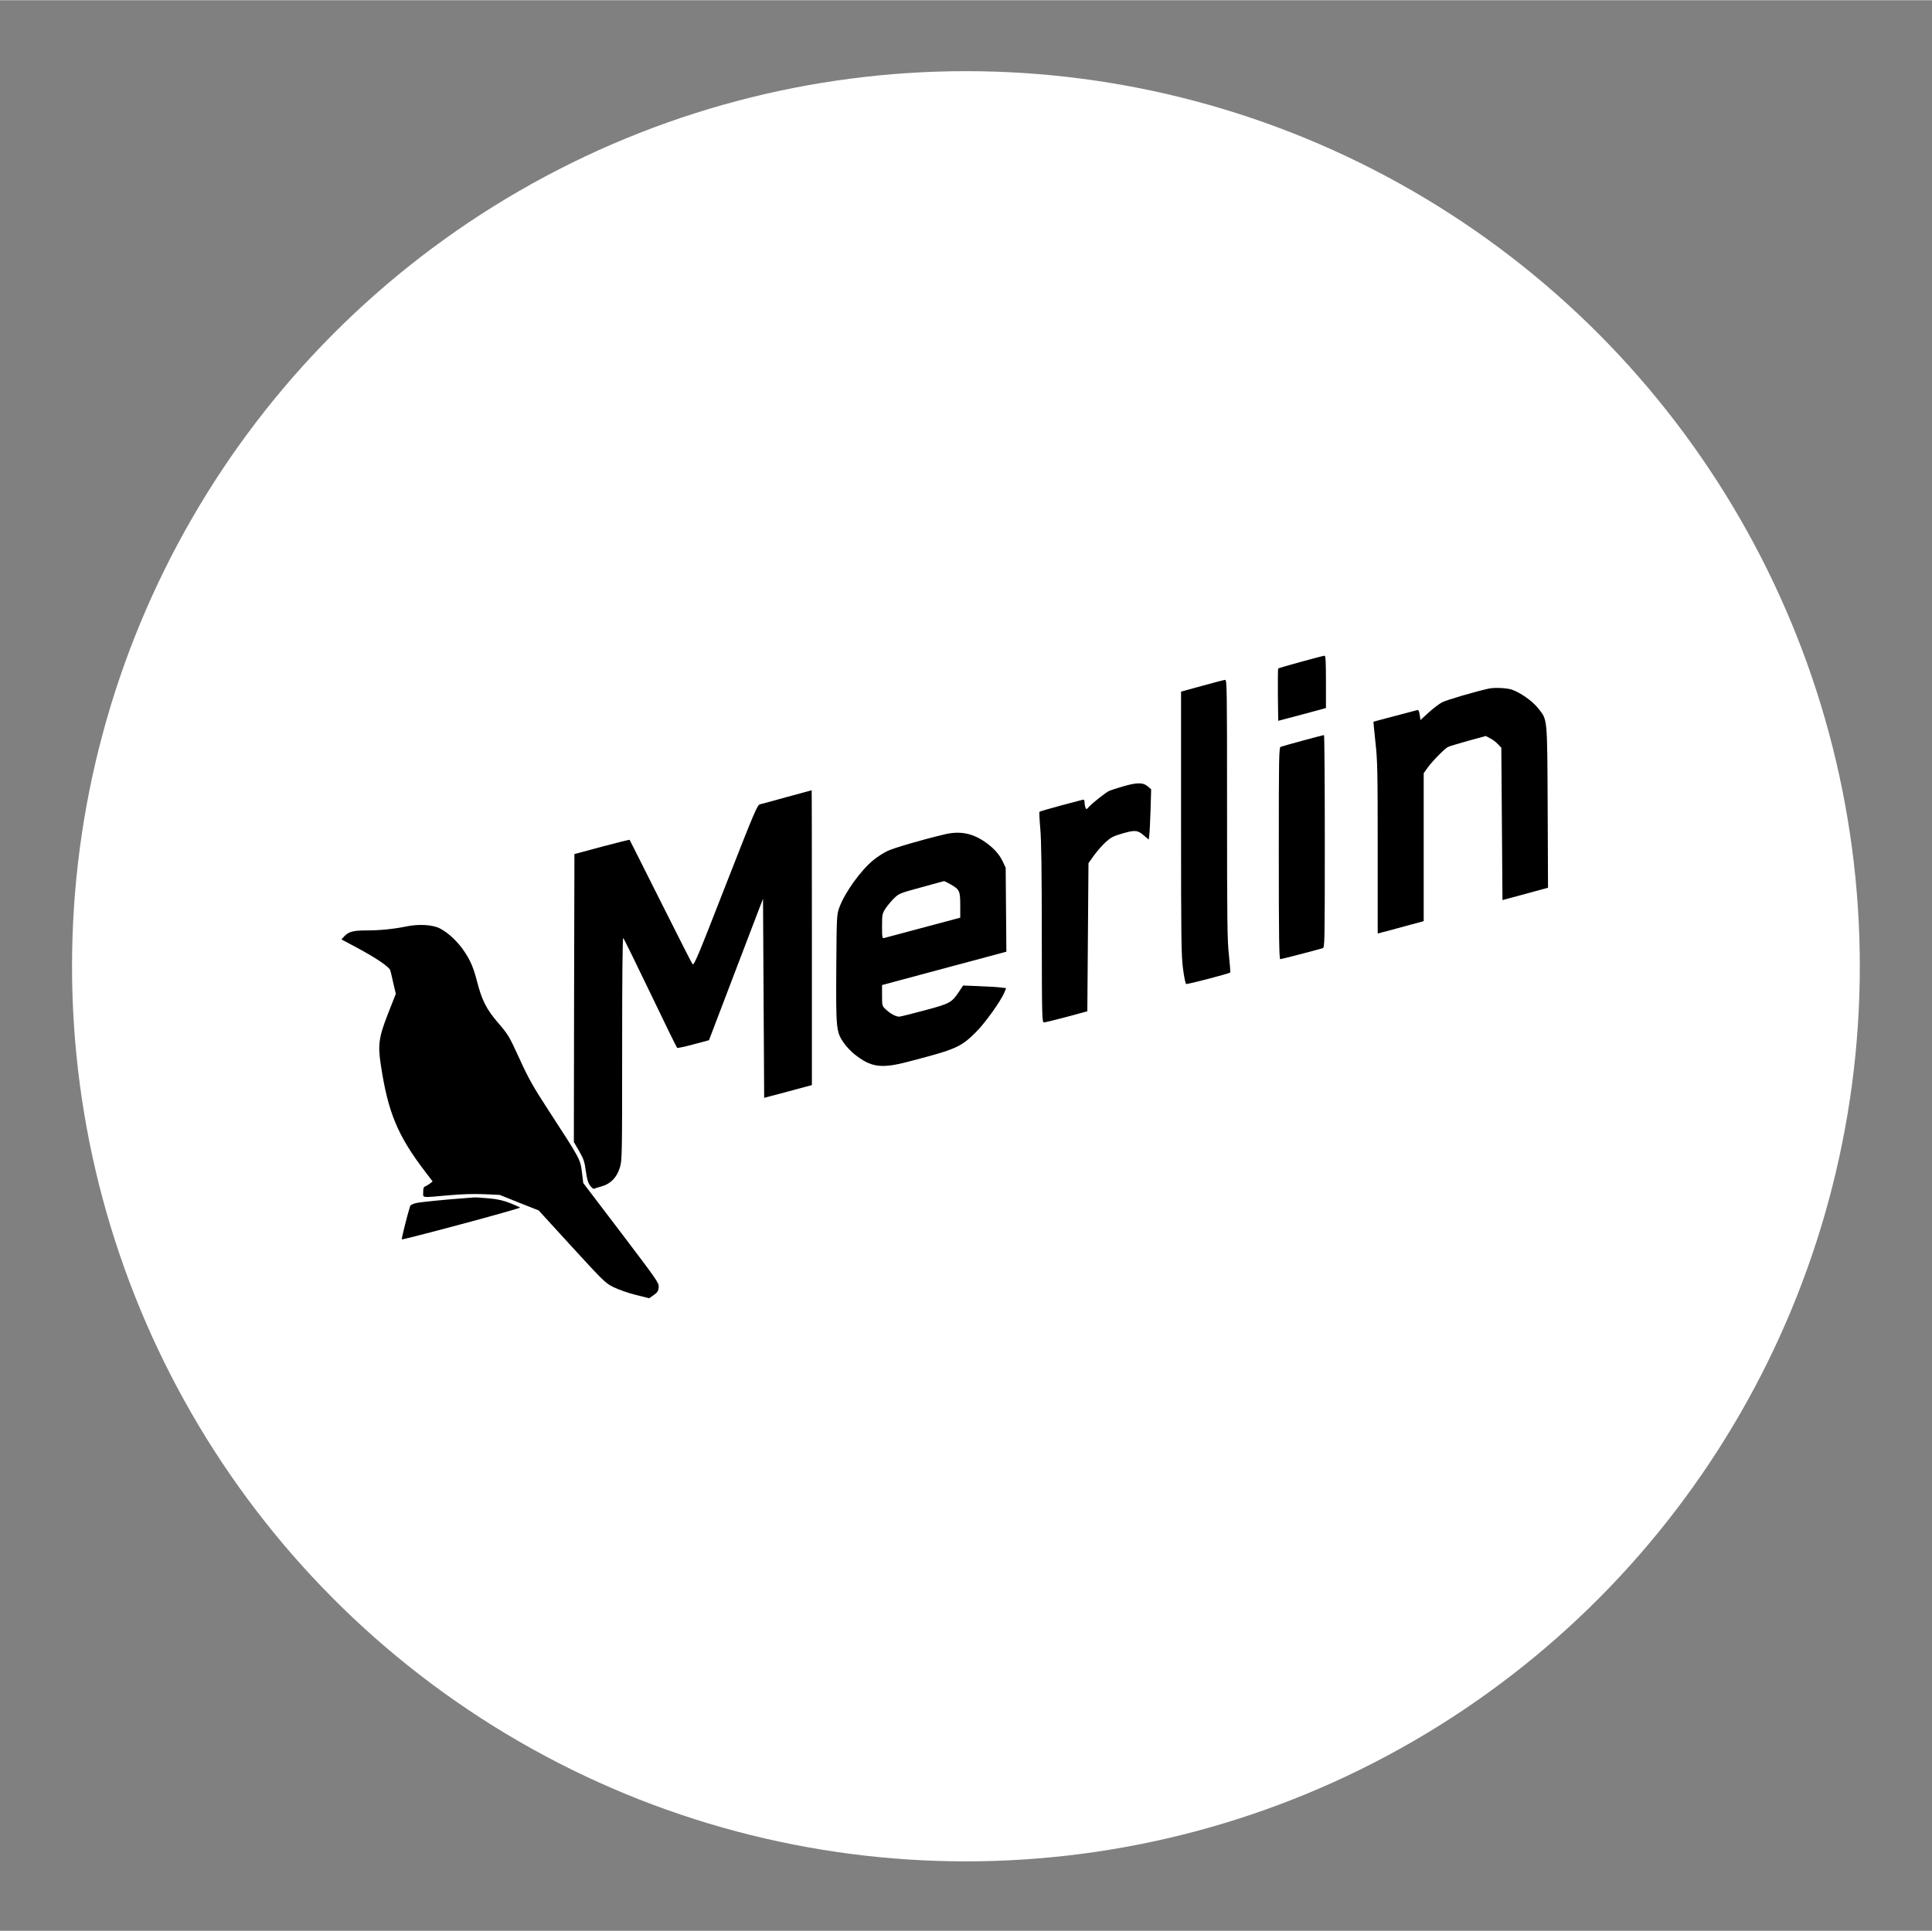
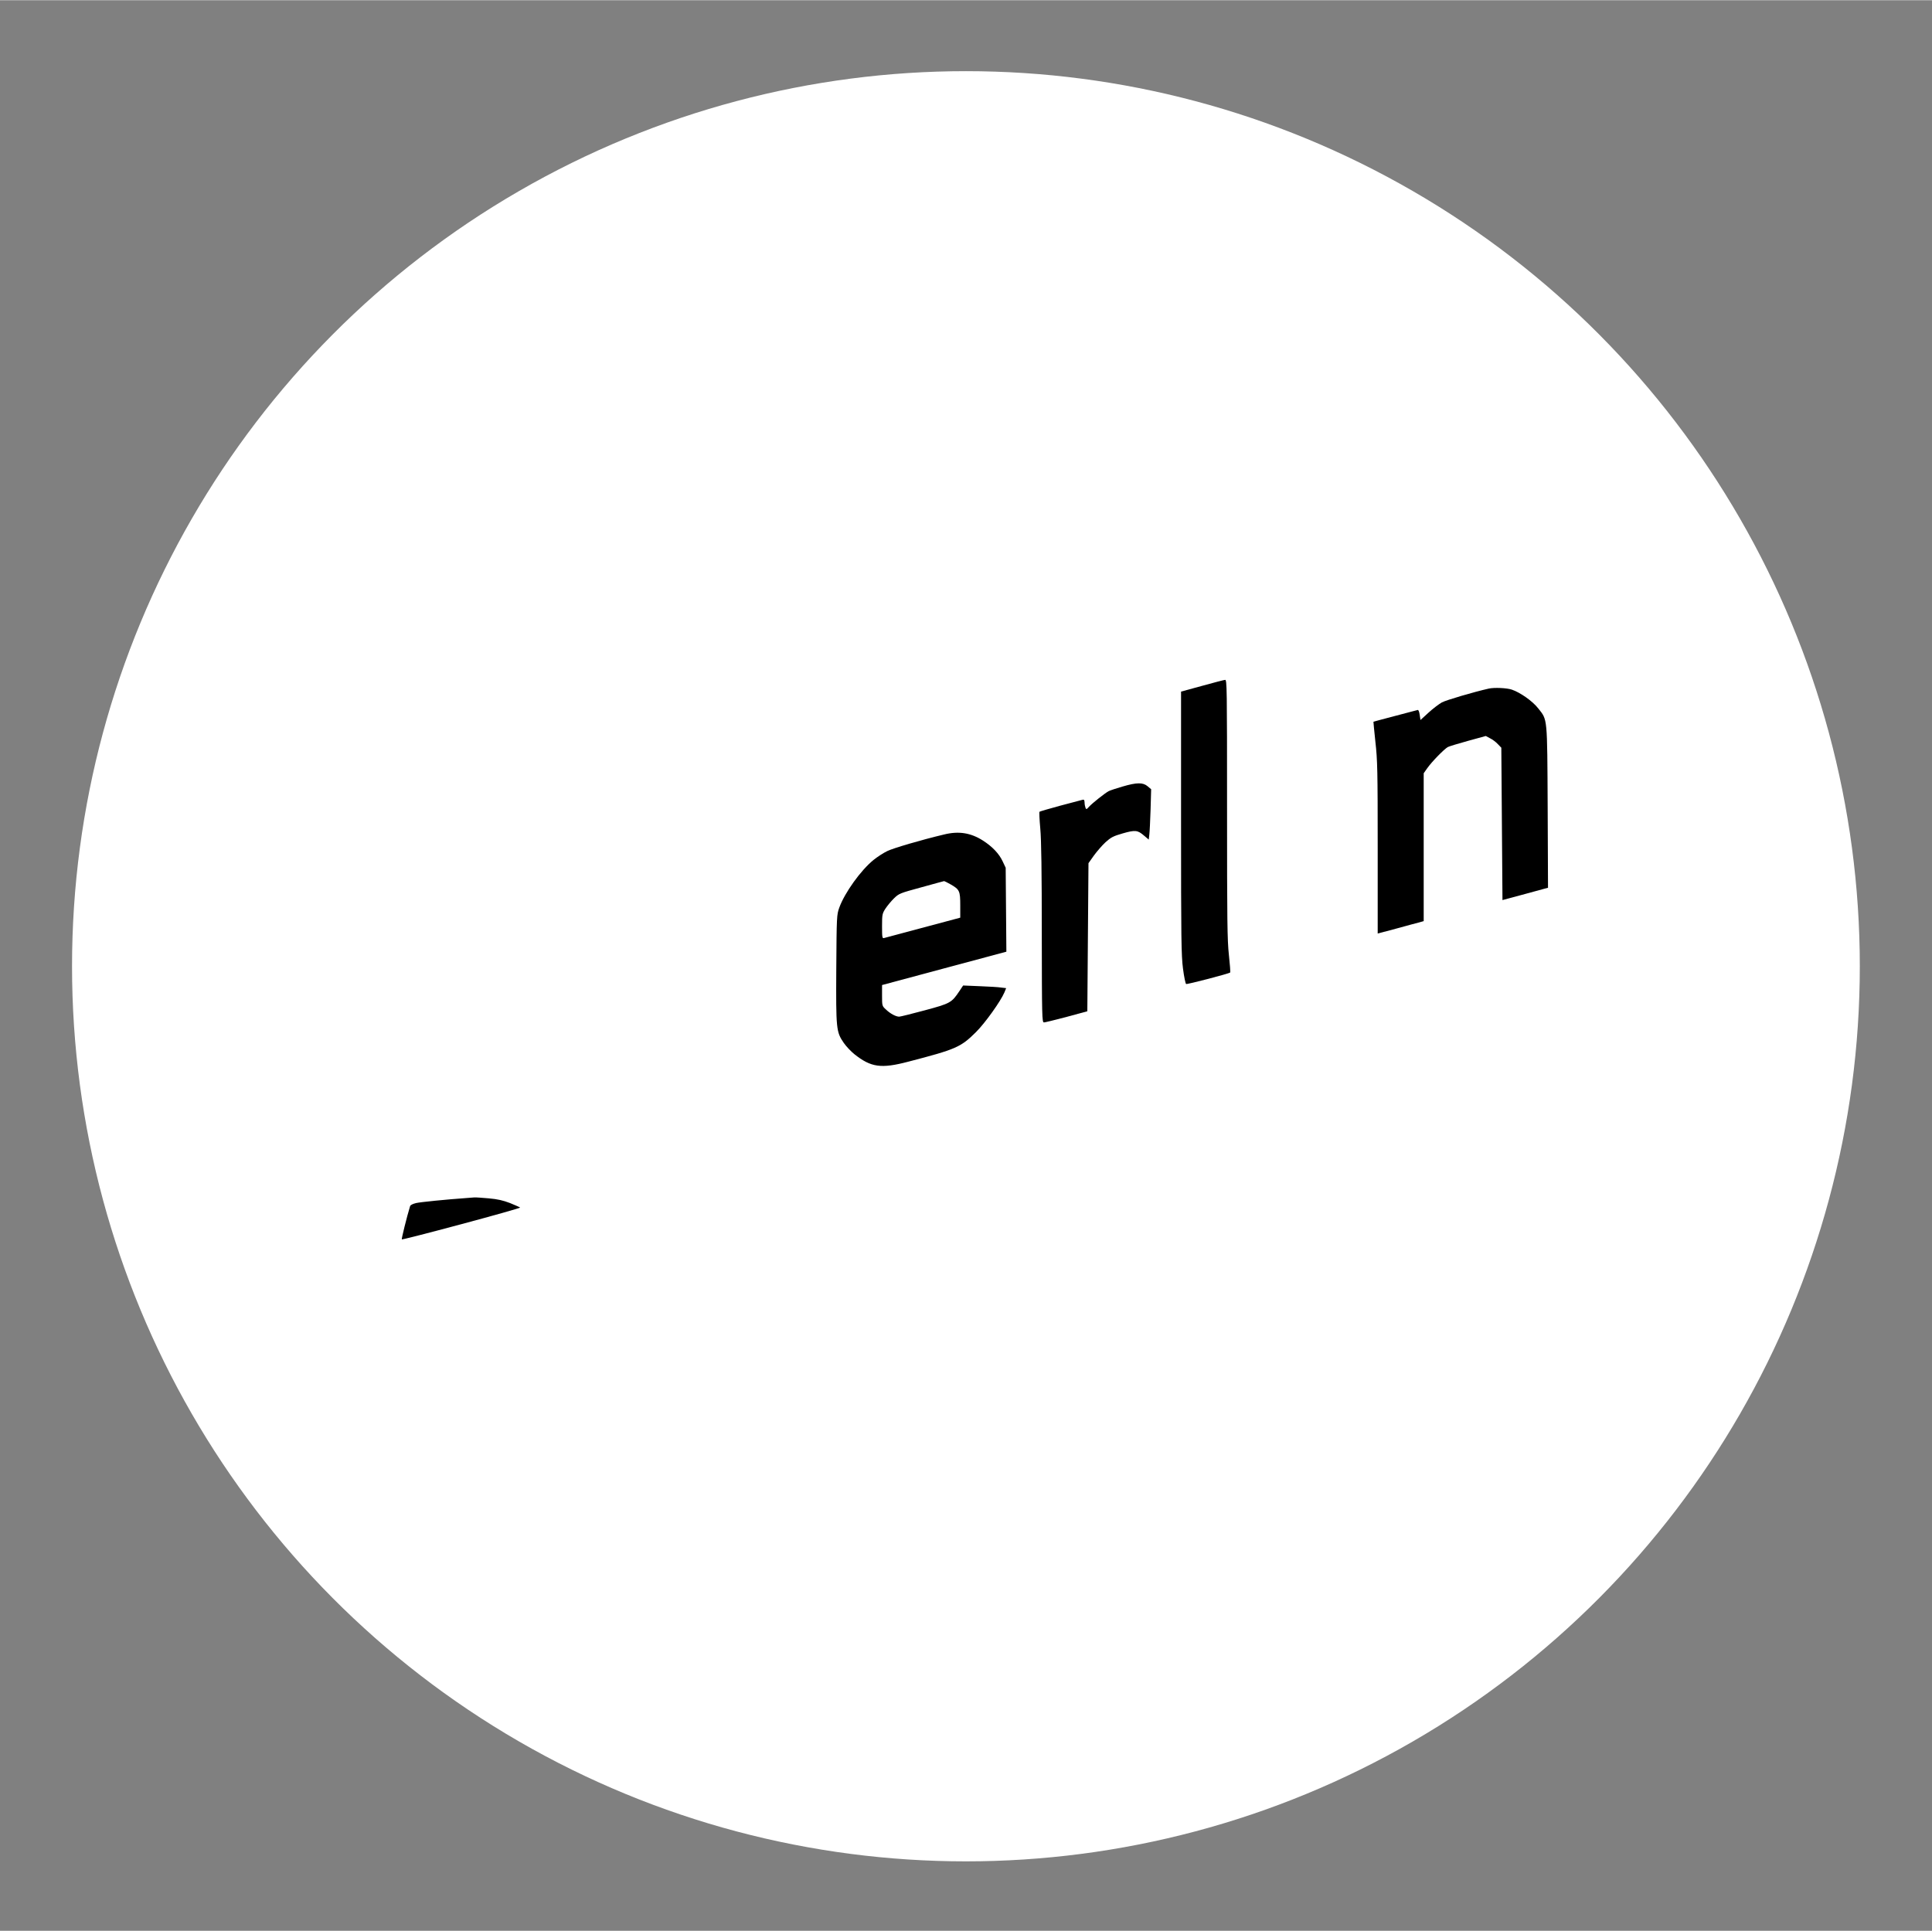
<svg xmlns="http://www.w3.org/2000/svg" xmlns:ns1="http://sodipodi.sourceforge.net/DTD/sodipodi-0.dtd" xmlns:ns2="http://www.inkscape.org/namespaces/inkscape" version="1.0" width="2480pt" height="2479pt" viewBox="400 400 1680 1679" preserveAspectRatio="xMidYMid meet" id="svg24" ns1:docname="merlin.svg" ns2:version="1.2 (dc2aeda, 2022-05-15)">
  <rect x="400" y="400" width="1680" height="1679" fill="#808080" stroke="none" />
  <defs id="defs28" />
  <ns1:namedview id="namedview26" pagecolor="#505050" bordercolor="#ffffff" borderopacity="1" ns2:showpageshadow="0" ns2:pageopacity="0" ns2:pagecheckerboard="1" ns2:deskcolor="#505050" ns2:document-units="pt" showgrid="false" ns2:zoom="0.28117652" ns2:cx="1858.2633" ns2:cy="2007.6356" ns2:window-width="1680" ns2:window-height="997" ns2:window-x="0" ns2:window-y="25" ns2:window-maximized="1" ns2:current-layer="g22" />
  <g transform="translate(0,2479) scale(0.1,-0.1)" fill="#000000" stroke="none" id="g22">
    <ellipse style="fill:#ffffff;stroke-width:7.351" id="path410" transform="scale(1,-1)" ry="7784.357" rx="7772.959" cy="-12388.34" cx="12399.324" />
-     <path d="M15313 15036 c-106 -29 -195 -55 -198 -58 -3 -3 -4 -106 -3 -230 l3 -225 208 55 207 56 0 228 c0 176 -3 228 -12 227 -7 0 -100 -24 -205 -53z" id="path4" />
    <path d="M14453 14827 l-183 -50 0 -1140 c0 -1014 2 -1155 17 -1270 9 -71 22 -131 27 -133 12 -4 373 90 383 100 3 3 -2 72 -11 153 -14 129 -16 294 -16 1271 0 1062 -1 1122 -17 1121 -10 -1 -100 -24 -200 -52z" id="path6" />
    <path d="M16945 14803 c-129 -29 -370 -100 -407 -120 -25 -14 -78 -54 -116 -89 l-70 -64 -7 46 c-4 28 -11 44 -18 41 -7 -2 -95 -25 -197 -52 -102 -27 -186 -49 -187 -50 -1 0 7 -79 17 -175 18 -157 20 -252 20 -921 l0 -746 158 42 c86 24 176 48 200 54 l42 12 0 643 0 643 31 44 c41 58 148 167 179 184 14 7 94 31 177 54 l153 42 37 -20 c21 -10 52 -33 68 -51 l30 -31 5 -663 5 -662 160 43 c88 24 177 48 198 54 l38 10 -3 702 c-4 792 -1 755 -82 858 -49 63 -156 138 -229 163 -44 15 -154 20 -202 9z" id="path8" />
-     <path d="M15329 14351 c-97 -26 -183 -51 -192 -54 -16 -6 -17 -80 -17 -927 0 -729 3 -920 13 -920 10 0 315 79 370 96 16 5 17 58 17 930 0 508 -3 924 -7 923 -5 0 -87 -22 -184 -48z" id="path10" />
    <path d="M13760 13951 c-52 -15 -106 -33 -120 -40 -33 -18 -139 -102 -170 -135 -22 -25 -25 -25 -31 -9 -4 10 -8 31 -8 46 -1 22 -5 27 -18 23 -10 -2 -97 -26 -193 -51 -96 -26 -178 -50 -181 -53 -3 -4 0 -70 7 -147 9 -98 13 -372 13 -912 1 -729 2 -773 19 -773 9 0 98 22 197 48 l180 49 5 644 5 644 47 66 c26 36 71 88 101 116 48 43 67 53 150 77 109 31 129 29 186 -20 l40 -34 5 42 c3 24 8 122 11 219 l5 177 -31 26 c-40 34 -94 34 -219 -3z" id="path12" />
-     <path d="M10845 13861 c-115 -32 -222 -61 -236 -64 -24 -6 -47 -60 -300 -707 -243 -624 -275 -699 -287 -683 -8 10 -133 257 -279 548 -146 292 -267 531 -268 533 -2 2 -110 -25 -242 -60 l-238 -64 -3 -1252 -2 -1252 46 -79 c39 -68 47 -91 58 -173 10 -70 20 -104 37 -127 13 -17 28 -30 34 -28 5 3 35 12 66 21 79 22 132 77 159 163 19 63 20 92 20 1036 0 630 3 968 10 961 5 -5 111 -221 235 -479 124 -259 229 -473 233 -476 4 -4 68 10 142 30 l135 36 202 530 c111 292 217 568 235 615 l33 85 5 -866 5 -865 207 55 208 56 0 1283 c0 705 -1 1282 -2 1281 -2 0 -97 -27 -213 -58z" id="path14" />
    <path d="M12208 13534 c-198 -47 -442 -119 -493 -144 -33 -16 -87 -51 -119 -77 -111 -90 -251 -285 -298 -415 -22 -62 -23 -74 -26 -531 -3 -525 -1 -549 65 -645 20 -29 61 -73 92 -98 145 -115 232 -128 471 -65 412 107 454 125 586 256 79 78 216 270 248 346 l15 37 -42 5 c-23 4 -107 9 -187 12 l-145 6 -32 -48 c-68 -102 -79 -108 -302 -168 -112 -30 -212 -55 -222 -55 -29 0 -79 27 -116 63 -33 30 -33 32 -33 122 l0 90 540 145 541 145 -3 365 -3 365 -26 55 c-31 67 -89 128 -171 181 -106 68 -212 85 -340 53z m59 -434 c77 -44 83 -57 83 -182 l0 -107 -37 -10 c-96 -25 -610 -163 -625 -167 -16 -5 -18 4 -18 102 0 102 2 110 29 153 17 25 50 66 75 90 43 42 51 45 238 96 106 29 195 54 198 54 3 0 28 -13 57 -29z" id="path16" />
-     <path d="M7535 12735 c-111 -23 -231 -35 -348 -35 -117 0 -157 -11 -195 -53 l-23 -25 153 -82 c160 -87 263 -158 272 -188 3 -9 15 -59 26 -110 l22 -93 -66 -168 c-82 -209 -92 -275 -64 -454 62 -410 146 -611 382 -921 l68 -89 -23 -18 c-13 -10 -32 -21 -41 -25 -14 -4 -18 -16 -18 -50 0 -52 -23 -49 215 -28 122 11 224 14 315 10 l135 -6 169 -68 170 -67 288 -315 c275 -300 292 -317 362 -352 41 -20 127 -51 192 -67 l119 -30 40 28 c33 24 40 35 43 68 3 37 -12 58 -326 472 l-330 434 -12 96 c-14 111 -13 110 -292 539 -134 206 -172 274 -251 447 -90 196 -97 209 -187 313 -101 118 -139 194 -181 355 -30 118 -55 179 -108 259 -55 85 -142 168 -215 205 -63 33 -183 40 -291 18z" id="path18" />
    <path d="M8060 10373 c-182 -13 -403 -35 -442 -44 -29 -7 -49 -17 -52 -27 -28 -91 -76 -285 -72 -289 2 -3 237 57 520 133 284 76 513 141 509 144 -5 4 -44 21 -88 39 -60 23 -107 34 -185 41 -58 5 -114 9 -125 8 -11 -1 -40 -3 -65 -5z" id="path20" />
  </g>
</svg>